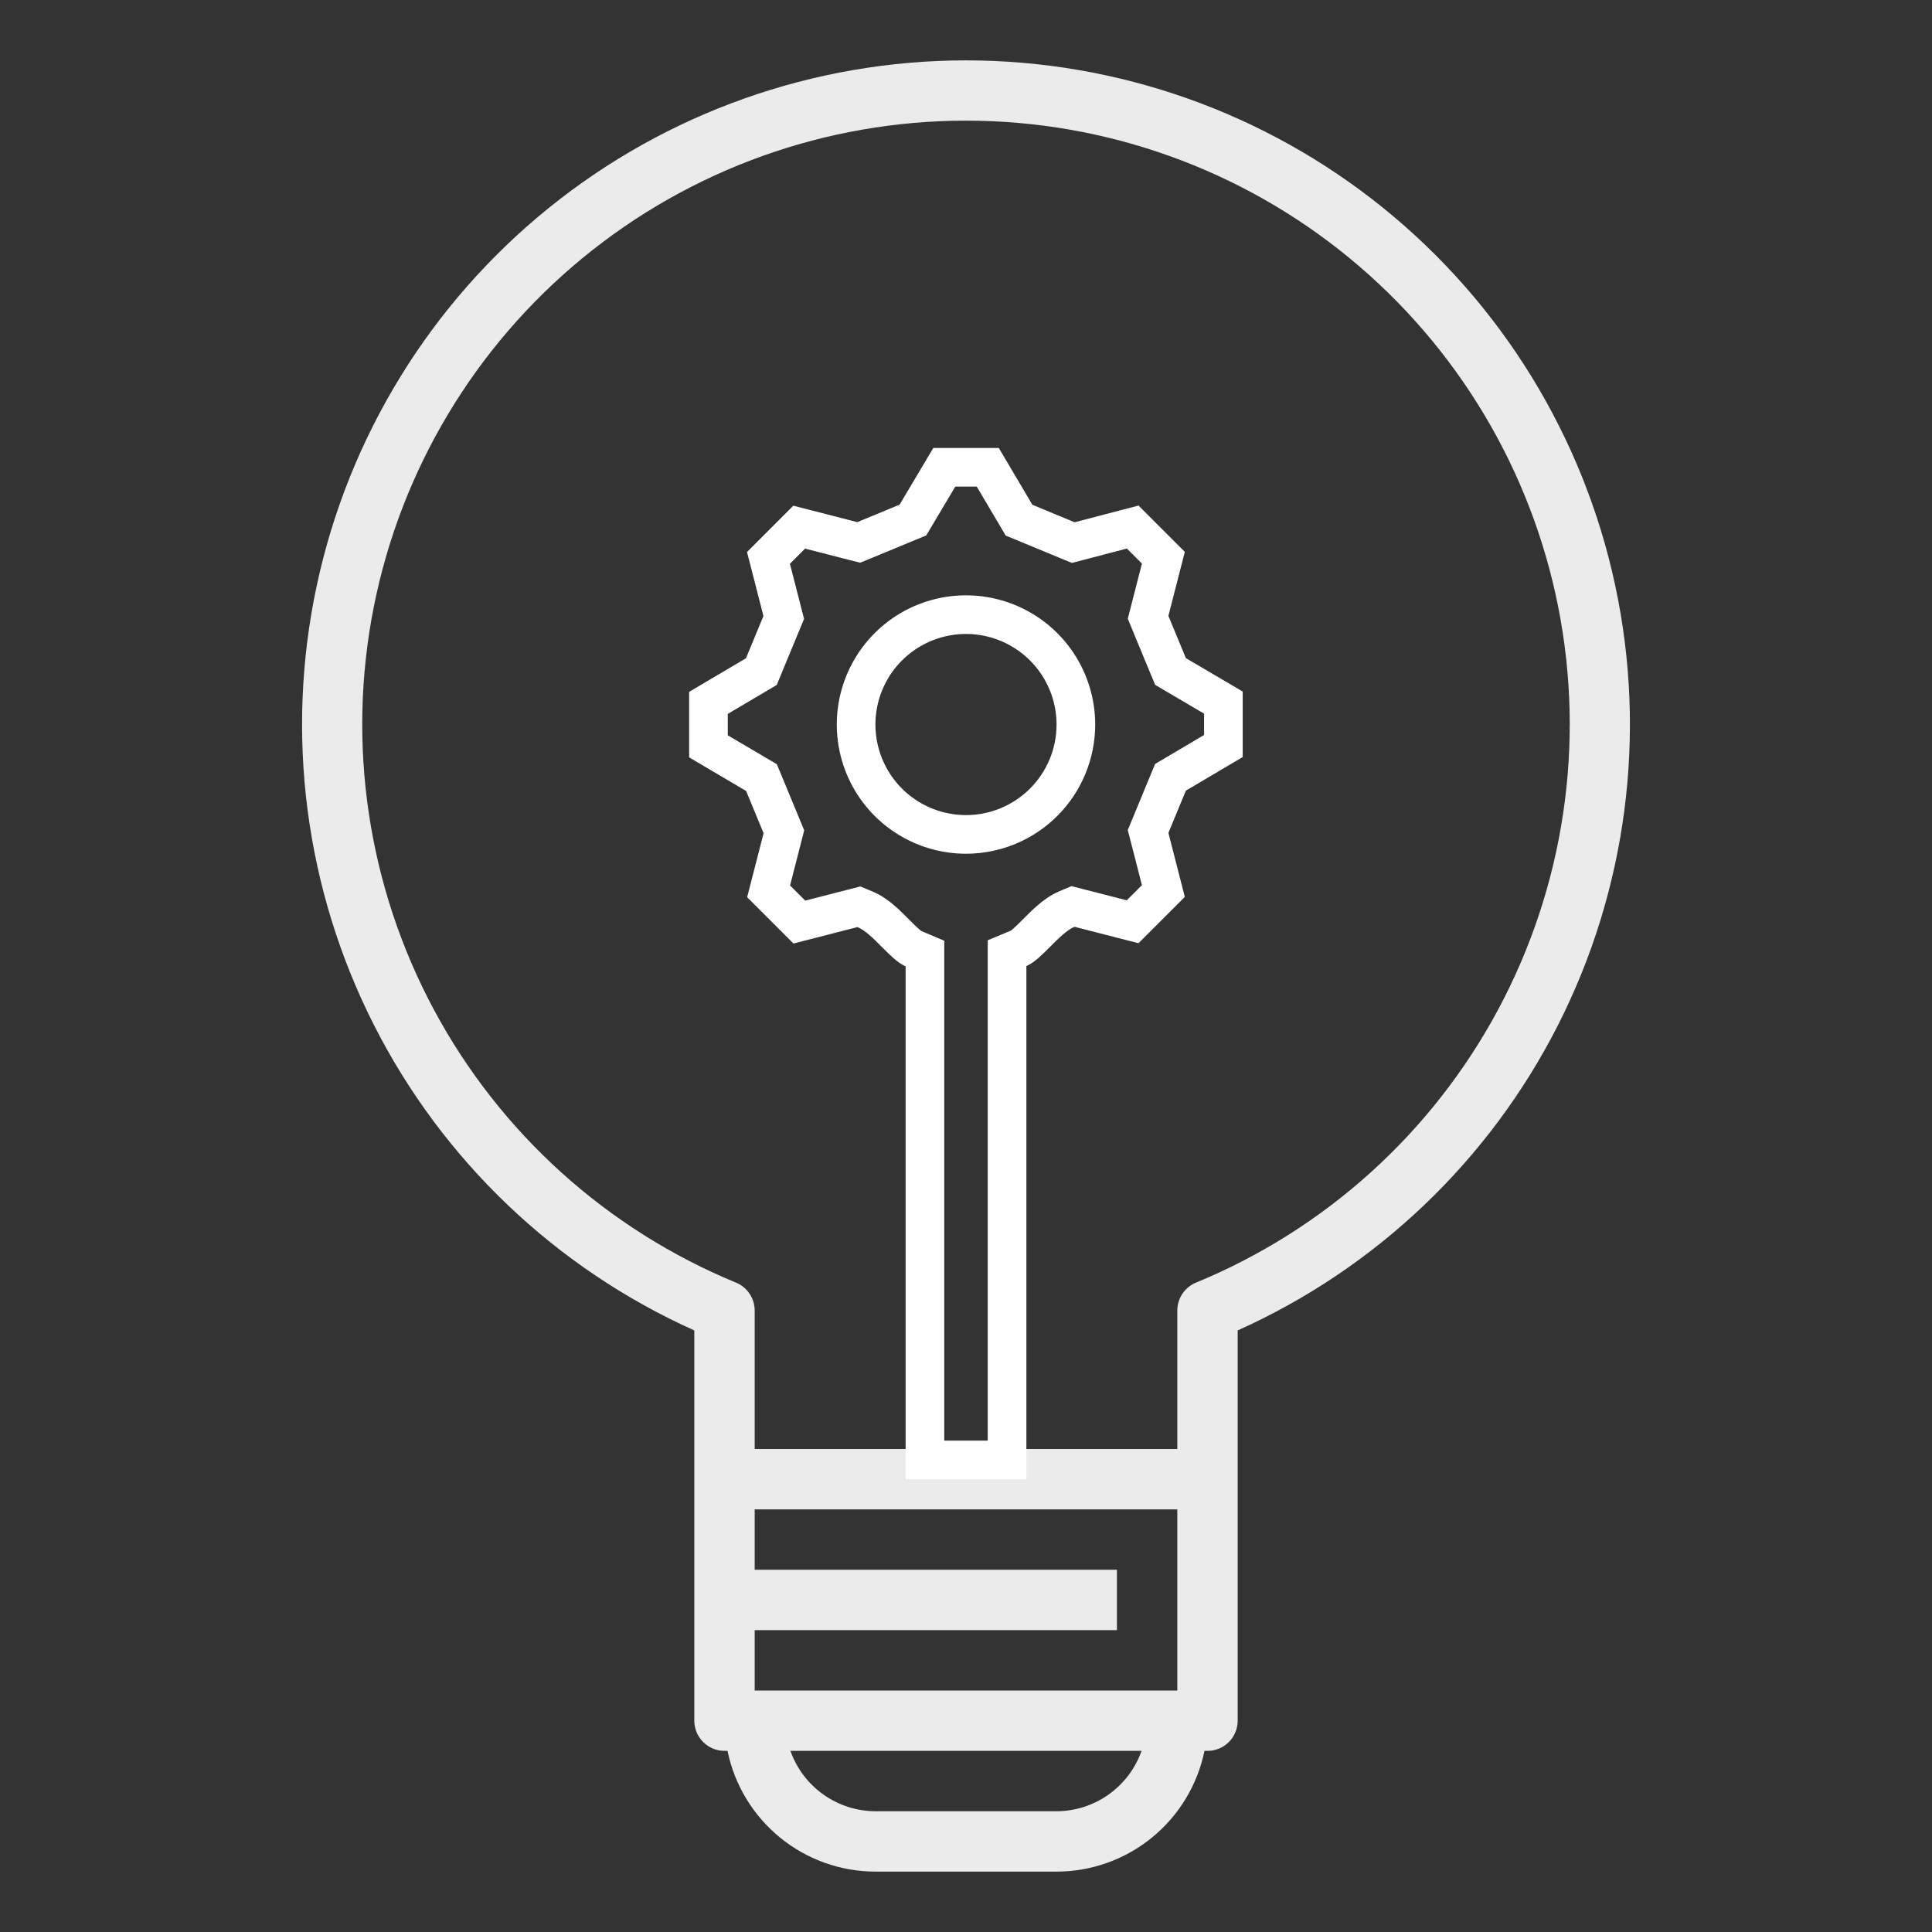
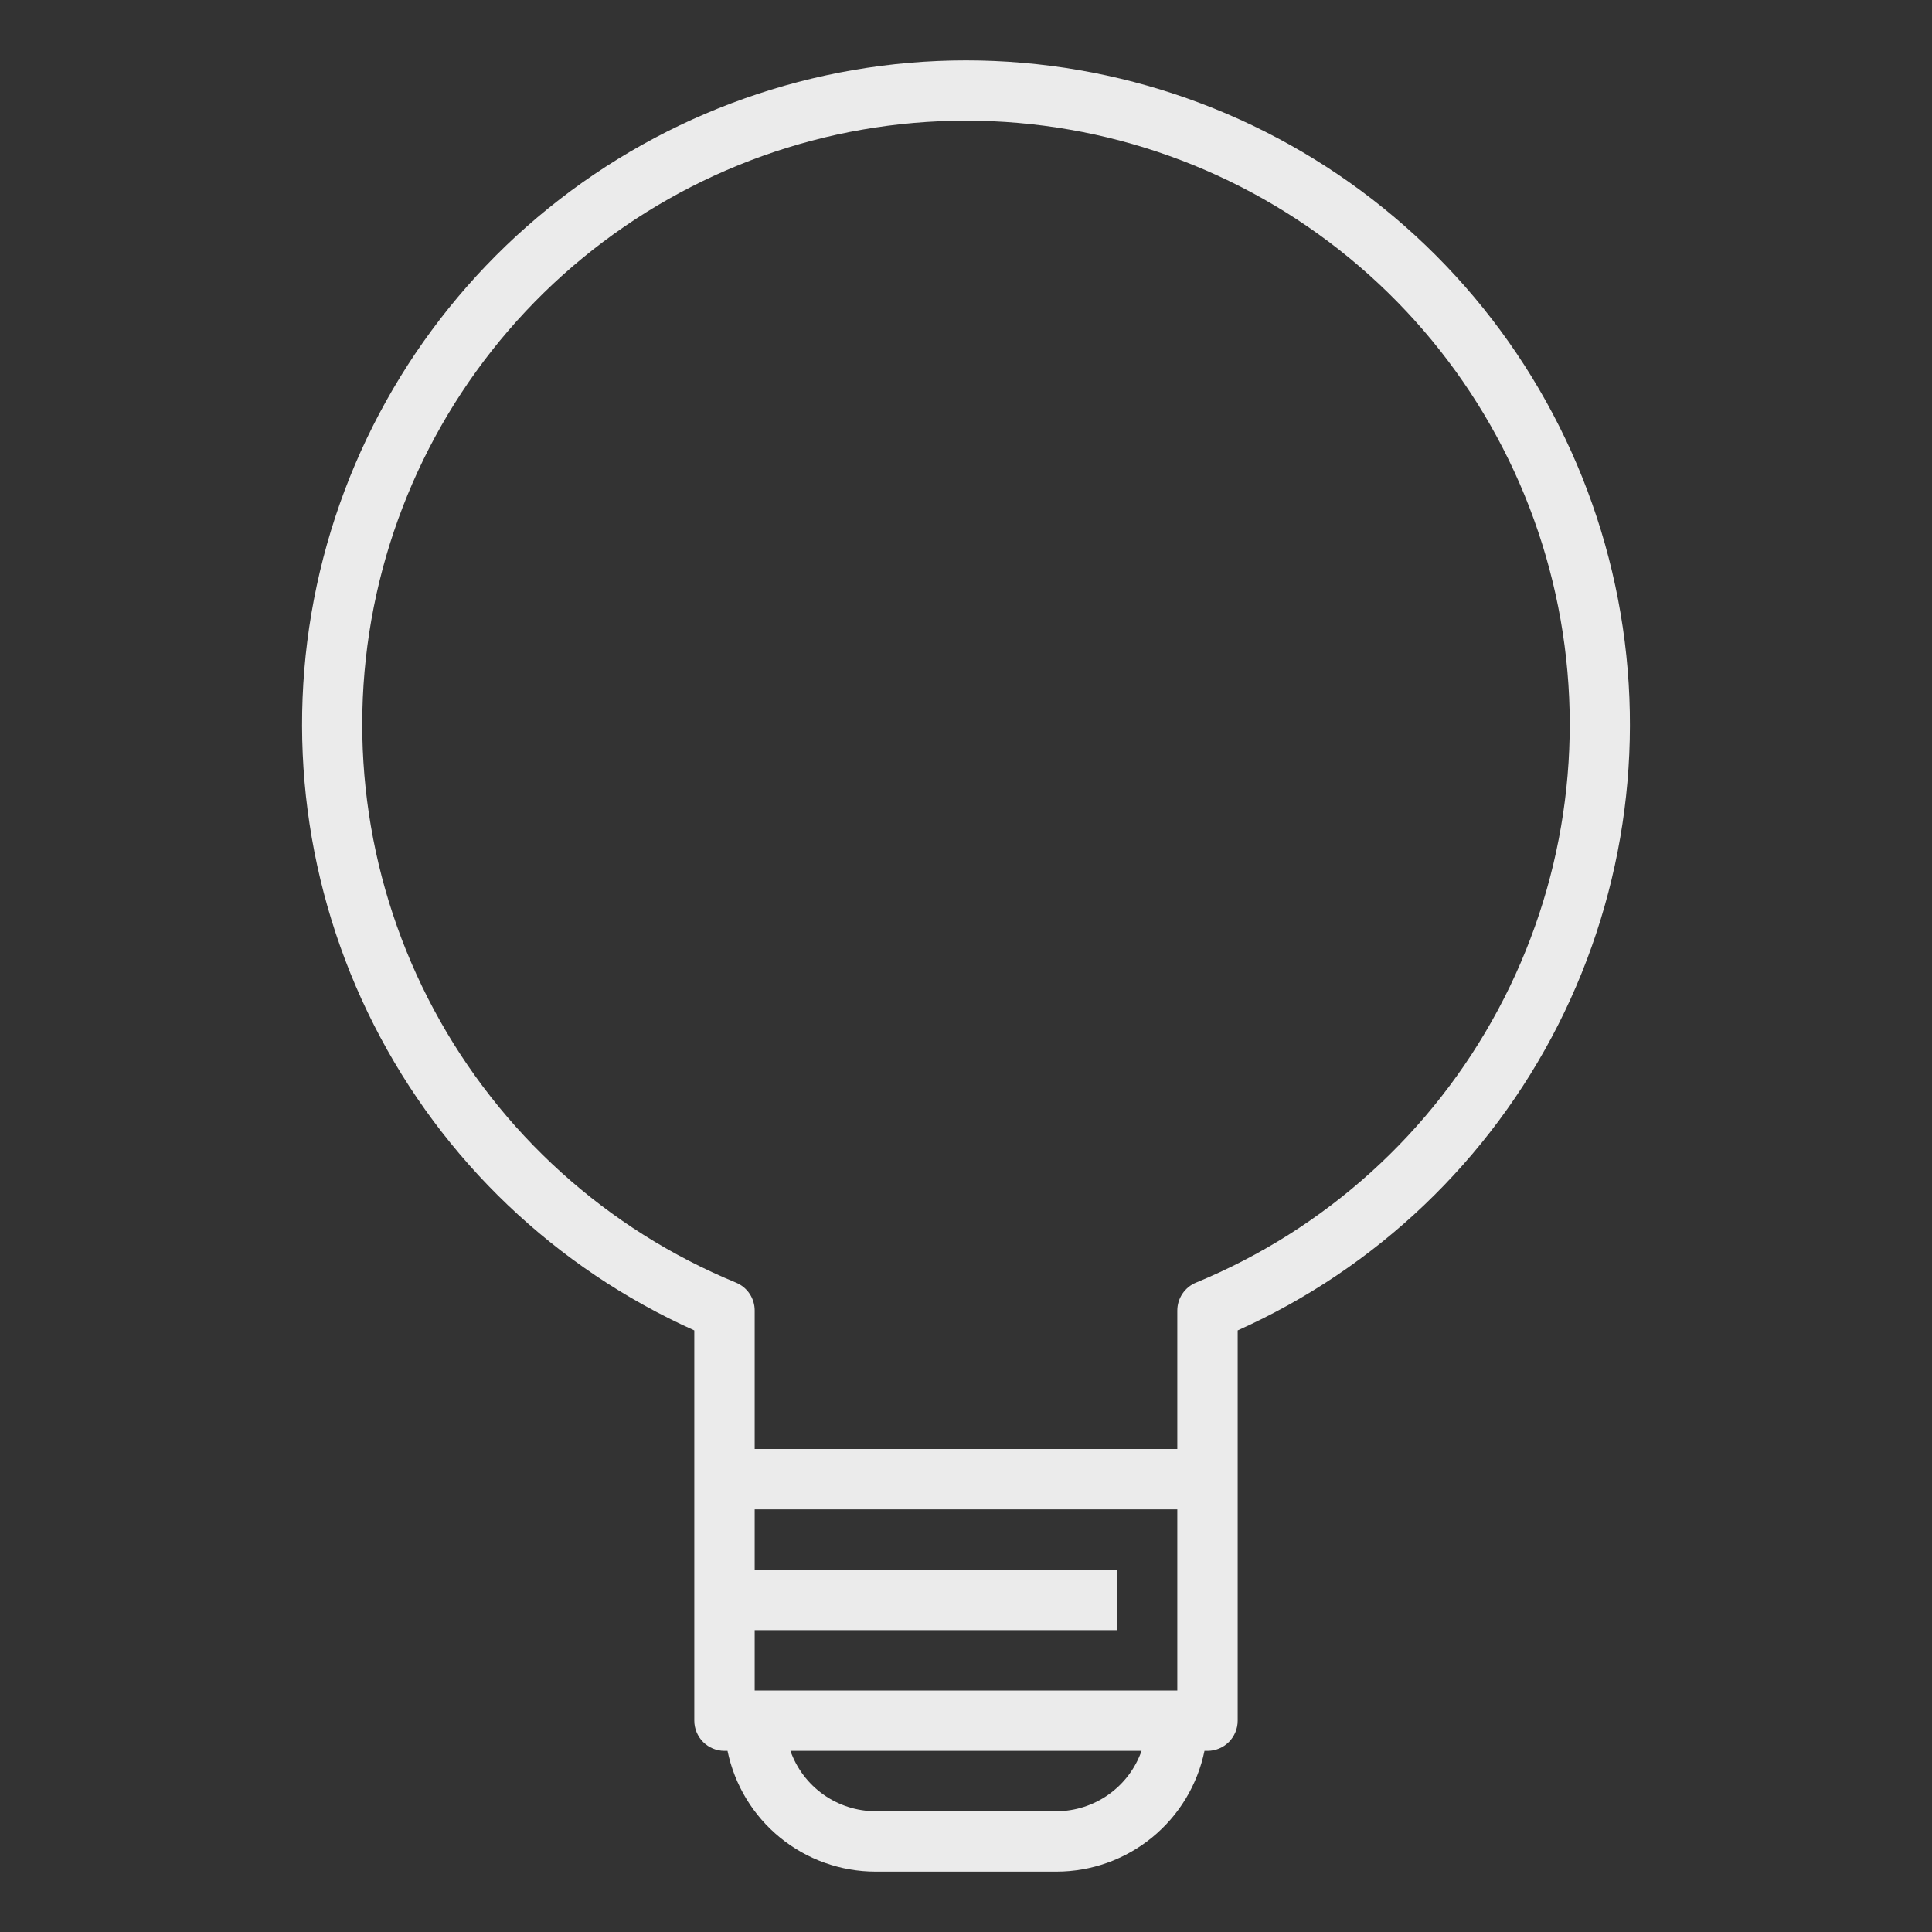
<svg xmlns="http://www.w3.org/2000/svg" width="100" height="100" viewBox="0 0 100 100" fill="none">
  <rect x="0" y="0" width="100" height="100" fill="#333333" stroke="none" />
-   <path d="M60.457 34.447L60.586 34.756L60.874 34.926L63.322 36.366V38.614L60.872 40.063L60.584 40.233L60.457 40.541L59.552 42.729L59.425 43.037L59.508 43.359L60.216 46.12L58.625 47.71L55.865 47.002L55.538 46.918L55.227 47.049C54.882 47.195 54.583 47.423 54.346 47.629C54.11 47.832 53.878 48.065 53.678 48.267L53.662 48.283C53.445 48.501 53.263 48.683 53.089 48.833C52.91 48.987 52.798 49.054 52.741 49.078L52.125 49.334V50.002V75.564H47.875V50.017V49.355L47.266 49.097C47.205 49.071 47.092 49.002 46.912 48.846C46.737 48.694 46.554 48.511 46.338 48.293L46.329 48.285C46.127 48.081 45.892 47.844 45.652 47.638C45.414 47.433 45.112 47.206 44.764 47.062L44.456 46.934L44.134 47.017L41.374 47.726L39.783 46.135L40.492 43.375L40.574 43.053L40.448 42.746C40.113 41.932 39.878 41.365 39.542 40.556L39.414 40.247L39.126 40.078L36.67 38.63V36.381L39.12 34.933L39.407 34.763L39.535 34.454L40.439 32.267L40.567 31.959L40.484 31.636L39.776 28.876L41.366 27.285L44.126 27.994L44.449 28.076L44.757 27.949L46.944 27.044L47.252 26.917L47.422 26.632L48.876 24.188H51.128L52.576 26.637L52.746 26.925L53.055 27.052L55.242 27.957L55.553 28.085L55.878 28L58.628 27.28L60.216 28.868L59.508 31.628L59.425 31.95L59.551 32.257C59.886 33.071 60.121 33.638 60.457 34.447ZM46.84 42.23C47.775 42.855 48.875 43.189 50 43.189C51.508 43.189 52.955 42.59 54.021 41.523C55.088 40.457 55.687 39.01 55.687 37.502C55.687 36.377 55.353 35.277 54.729 34.342C54.104 33.407 53.215 32.678 52.176 32.247C51.137 31.817 49.993 31.704 48.89 31.923C47.787 32.143 46.773 32.684 45.978 33.48C45.182 34.275 44.641 35.289 44.421 36.392C44.202 37.495 44.315 38.639 44.745 39.678C45.175 40.717 45.904 41.606 46.84 42.23Z" stroke="white" stroke-width="2" />
  <path d="M50 3.125C42.134 3.127 34.506 5.827 28.39 10.775C22.275 15.722 18.041 22.617 16.395 30.309C14.75 38.001 15.792 46.025 19.349 53.042C22.905 60.058 28.761 65.642 35.937 68.862V89.062C35.937 89.477 36.102 89.874 36.395 90.167C36.688 90.46 37.085 90.625 37.5 90.625H37.656C38.019 92.388 38.978 93.973 40.373 95.111C41.767 96.25 43.512 96.873 45.312 96.875H54.687C56.488 96.873 58.232 96.25 59.627 95.111C61.021 93.973 61.981 92.388 62.344 90.625H62.5C62.914 90.625 63.312 90.46 63.605 90.167C63.898 89.874 64.062 89.477 64.062 89.062V68.862C71.239 65.642 77.094 60.058 80.651 53.042C84.207 46.025 85.25 38.001 83.604 30.309C81.959 22.617 77.725 15.722 71.609 10.775C65.493 5.827 57.866 3.127 50 3.125ZM60.937 87.5H39.062V84.375H57.812V81.25H39.062V78.125H60.937V87.5ZM54.687 93.75H45.312C44.346 93.746 43.405 93.444 42.617 92.884C41.83 92.325 41.234 91.536 40.912 90.625H59.087C58.765 91.536 58.17 92.325 57.382 92.884C56.595 93.444 55.653 93.746 54.687 93.75ZM61.903 66.389C61.617 66.507 61.373 66.708 61.201 66.965C61.029 67.222 60.937 67.525 60.937 67.834V75H39.062V67.834C39.063 67.525 38.971 67.222 38.799 66.965C38.627 66.708 38.383 66.507 38.097 66.389C31.407 63.633 25.881 58.642 22.461 52.266C19.041 45.89 17.94 38.525 19.344 31.428C20.749 24.33 24.573 17.94 30.163 13.348C35.754 8.755 42.765 6.245 50 6.245C57.235 6.245 64.246 8.755 69.836 13.348C75.427 17.94 79.251 24.33 80.655 31.428C82.06 38.525 80.958 45.89 77.538 52.266C74.119 58.642 68.593 63.633 61.903 66.389Z" fill="white" fill-opacity="0.9" />
</svg>